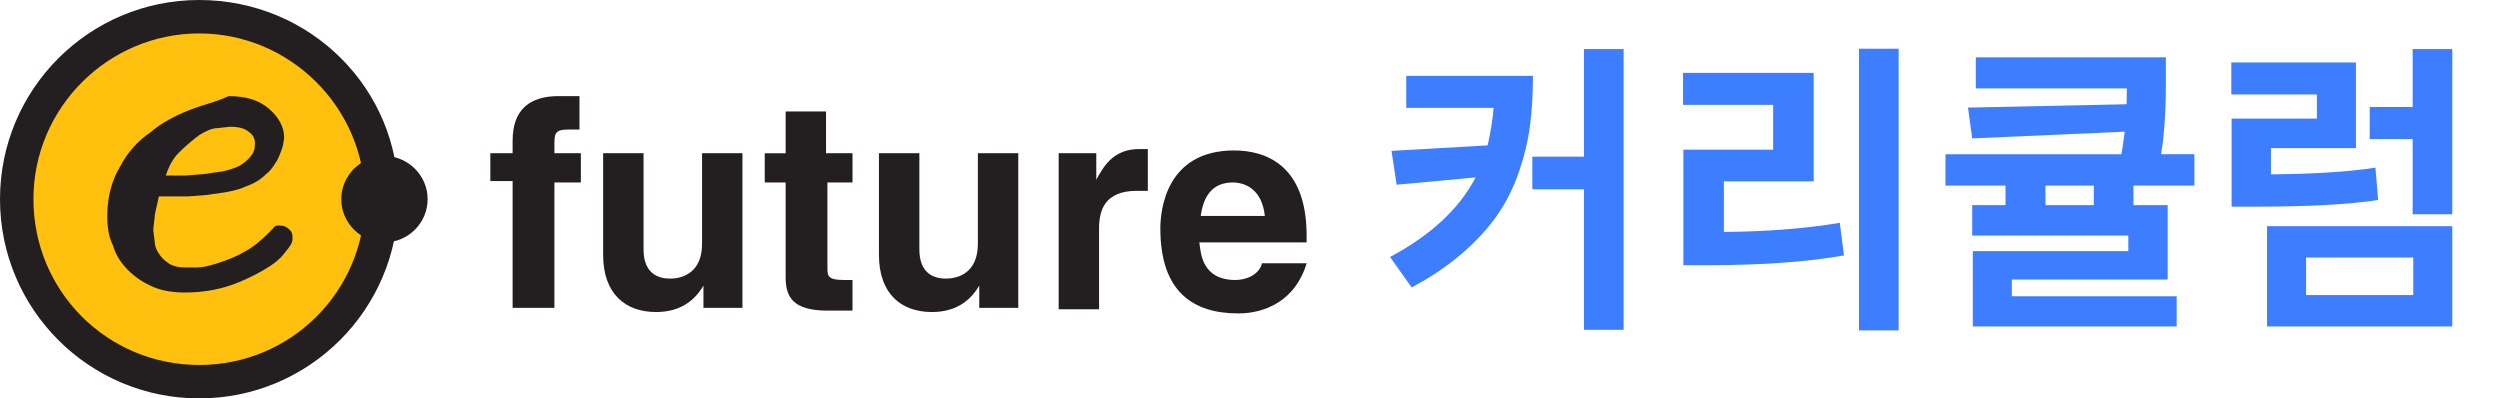
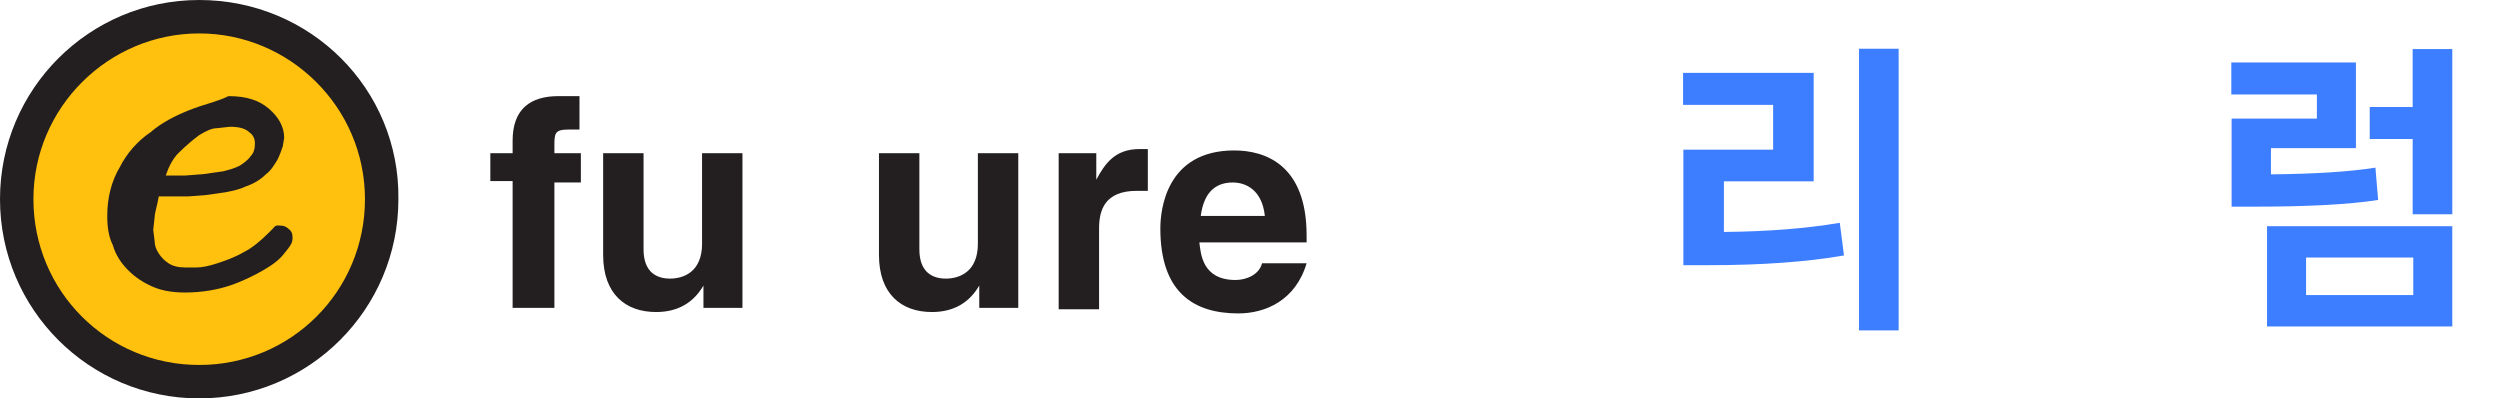
<svg xmlns="http://www.w3.org/2000/svg" version="1.1" id="Layer_1" x="0px" y="0px" width="508.5px" height="81.033px" viewBox="0 0 508.5 81.033" enable-background="new 0 0 508.5 81.033" xml:space="preserve">
  <g>
    <path fill="#FFC10E" d="M6.233,40.517c0-18.983,15.301-34.282,34.283-34.282c18.983,0,34.284,15.298,34.284,34.282   C74.8,59.499,59.5,74.8,40.517,74.8C21.534,74.8,6.233,59.499,6.233,40.517z" />
    <path fill="#231F20" d="M40.516,0C18.133,0,0,18.134,0,40.517c0,22.384,18.133,40.517,40.517,40.517   c22.383,0,40.518-18.133,40.518-40.517C81.316,18.134,63.182,0,40.516,0z M40.516,74.233c-18.7,0-33.717-15.018-33.717-33.717   c0-18.698,15.3-33.717,33.717-33.717c18.416,0,33.717,15.019,33.717,33.717C74.233,59.216,59.217,74.233,40.516,74.233z" />
    <path fill="#231F20" d="M112.483,62.616h-8.217V36.833h-4.533v-5.666h4.533v-2.551c0-6.517,3.685-9.066,9.351-9.066   c2.55,0,3.684,0,4.25,0v6.801h-2.268c-2.833,0-2.833,0.851-2.833,3.398v1.418h5.383v5.949h-5.383v25.5H112.483z" />
    <path fill="#231F20" d="M151.016,62.616h-7.934v-4.533l0,0c-1.983,3.4-5.101,5.383-9.633,5.383   c-6.233,0-10.769-3.684-10.769-11.615V31.167h8.217v19.548c0,4.816,2.834,5.951,5.385,5.951c2.833,0,6.517-1.418,6.517-7.084   V31.167h8.217V62.616L151.016,62.616z" />
-     <path fill="#231F20" d="M168.3,31.167h5.1v5.949h-5.1v17.283c0,1.701,0,2.551,3.4,2.551c0.565,0,1.133,0,1.698,0v6.232   c-1.416,0-2.55,0-3.967,0H168.3c-7.083,0-8.5-2.832-8.5-6.799V37.117h-4.25v-5.949h4.25v-8.5h8.217v8.5H168.3L168.3,31.167z" />
    <path fill="#231F20" d="M207.116,62.616h-7.935v-4.533l0,0c-1.981,3.4-5.1,5.383-9.633,5.383c-6.233,0-10.767-3.684-10.767-11.615   V31.167H187v19.548c0,4.816,2.833,5.951,5.383,5.951c2.834,0,6.517-1.418,6.517-7.084V31.167h8.218L207.116,62.616L207.116,62.616z   " />
    <path fill="#231F20" d="M215.05,31.167h7.934v5.383l0,0c1.699-3.117,3.684-6.231,8.783-6.231c0.566,0,1.133,0,1.7,0v8.5   c-0.851,0-1.7,0-2.267,0c-6.519,0-7.65,3.965-7.65,7.647v16.436h-8.217V31.168L215.05,31.167L215.05,31.167z" />
    <path fill="#231F20" d="M244.233,43.917c0.566-4.25,2.551-6.8,6.518-6.8c2.55,0,5.95,1.416,6.517,6.8H244.233z M256.7,53.55   c-0.567,2.27-3.117,3.4-5.385,3.4c-6.8,0-7.083-5.383-7.365-7.65h21.815v-1.416c0-14.451-8.5-17.283-14.732-17.283   c-13.885,0-15.018,12.183-15.018,15.865c0,13.033,6.8,17.283,15.866,17.283c5.384,0,11.617-2.549,13.884-10.199H256.7z" />
-     <path fill="#231F20" d="M86.983,40.517c0,4.816-3.967,8.783-8.782,8.783c-4.817,0-8.784-3.967-8.784-8.783   c0-4.815,3.967-8.782,8.784-8.782C83.016,31.734,86.983,35.701,86.983,40.517z" />
    <path fill="#231F20" d="M38.533,22.384c-2.833,1.133-5.667,2.549-7.935,4.533c-2.55,1.699-4.815,4.25-6.232,7.082   c-1.7,2.834-2.551,6.234-2.551,9.917c0,2.266,0.283,4.25,1.135,5.949c0.565,1.984,1.698,3.684,3.115,5.1   c1.417,1.418,3.116,2.551,5.101,3.4c1.983,0.85,4.25,1.133,6.517,1.133c3.4,0,6.519-0.566,9.067-1.416s4.815-1.982,6.8-3.117   c1.983-1.133,3.4-2.266,4.25-3.396c1.417-1.701,1.7-2.27,1.7-3.117c0-0.566,0-1.133-0.567-1.701   c-0.565-0.566-1.133-0.85-1.699-0.85s-1.134-0.283-1.699,0.564c-0.566,0.566,0,0,0,0l-0.852,0.854   c-1.699,1.697-3.398,3.113-5.1,3.965c-1.983,1.135-3.685,1.701-5.383,2.268c-1.7,0.566-3.117,0.85-4.25,0.85h-2.269   c-1.416,0-2.55-0.283-3.398-0.85c-0.852-0.566-1.417-1.133-1.983-1.982c-0.566-0.852-0.85-1.701-0.85-2.551l-0.284-2.268   l0.284-2.549c0-0.852,0.565-2.551,0.85-4.25c1.417,0,3.4,0,3.4,0h2.55l3.683-0.283l3.967-0.566   c1.417-0.282,2.834-0.567,3.968-1.135c1.699-0.565,3.116-1.416,4.25-2.549c1.134-0.85,1.699-1.984,2.267-2.834   c0.567-1.133,0.851-1.982,1.134-2.834l0.283-1.699c0-2.268-1.134-4.25-3.117-5.949c-1.981-1.7-4.533-2.551-8.216-2.551   C44.2,20.683,41.366,21.25,38.533,22.384z M40.516,27.484c1.416-0.851,2.55-1.416,3.685-1.416l2.55-0.285   c1.7,0,3.116,0.285,3.967,1.135c0.85,0.566,1.133,1.416,1.133,2.266c0,1.136-0.283,1.984-0.85,2.552   c-0.567,0.85-1.417,1.416-2.268,1.981c-1.134,0.566-2.267,0.853-3.399,1.136l-3.967,0.565l-3.685,0.283h-0.85h-1.7   c0,0-0.85,0-1.416,0c0.566-1.701,1.416-3.4,2.55-4.533C37.967,29.466,39.383,28.333,40.516,27.484z" />
  </g>
  <g enable-background="new    ">
-     <path fill="#3D7DFF" d="M286.029,15.436H311.8c0,3.721-0.204,7.121-0.61,10.199c-0.407,3.08-1.16,6.211-2.26,9.394   s-2.564,6.097-4.397,8.742c-1.832,2.646-4.204,5.229-7.114,7.75c-2.911,2.521-6.342,4.836-10.29,6.943l-4.397-6.199   c8.306-4.422,14.107-9.816,17.405-16.182l-16.062,1.488l-1.038-6.882l19.542-1.116c0.611-2.604,1.018-5.146,1.222-7.626h-17.771   V15.436z M322.182,9.981h8.062v57.102h-8.062V38.5h-10.504v-6.634h10.504V9.981z" />
    <path fill="#3D7DFF" d="M350.641,36.888v10.292c8.875-0.082,16.732-0.703,23.572-1.859l0.855,6.633   c-7.533,1.324-16.733,1.984-27.604,1.984h-5.069V30.441h18.26v-9.114h-18.32v-6.51h26.565v22.071H350.641z M378.122,9.918h8.061   v57.288h-8.061V9.918z" />
-     <path fill="#3D7DFF" d="M446.337,37.756H433.94v3.967h6.963v15.129h-31.696v3.41h33.528v6.139h-41.467V51.087h31.634v-3.162   h-31.756v-6.201h6.778v-3.967H395.71v-6.386h35.787c0.203-1.074,0.428-2.604,0.672-4.588l-31.023,1.364l-0.855-6.263l32.245-0.682   c0.04-0.744,0.062-1.818,0.062-3.225h-30.719v-6.323h38.657v5.021c0,6.035-0.326,10.934-0.977,14.694h6.778V37.756z    M425.879,41.724v-3.967h-9.833v3.967H425.879z" />
    <path fill="#3D7DFF" d="M483.162,34.098l0.55,6.572c-5.781,0.911-14.168,1.364-25.161,1.364h-4.641V24.117h17.344v-4.898h-17.405   v-6.51h25.345V30.13H461.91v5.332C470.866,35.38,477.95,34.926,483.162,34.098z M461.116,66.401V46.003h37.681v20.398H461.116z    M469.056,52.388v7.627h21.802v-7.627H469.056z M490.736,9.981h8.062v33.604h-8.062V28.27h-8.733v-6.51h8.733V9.981z" />
  </g>
</svg>